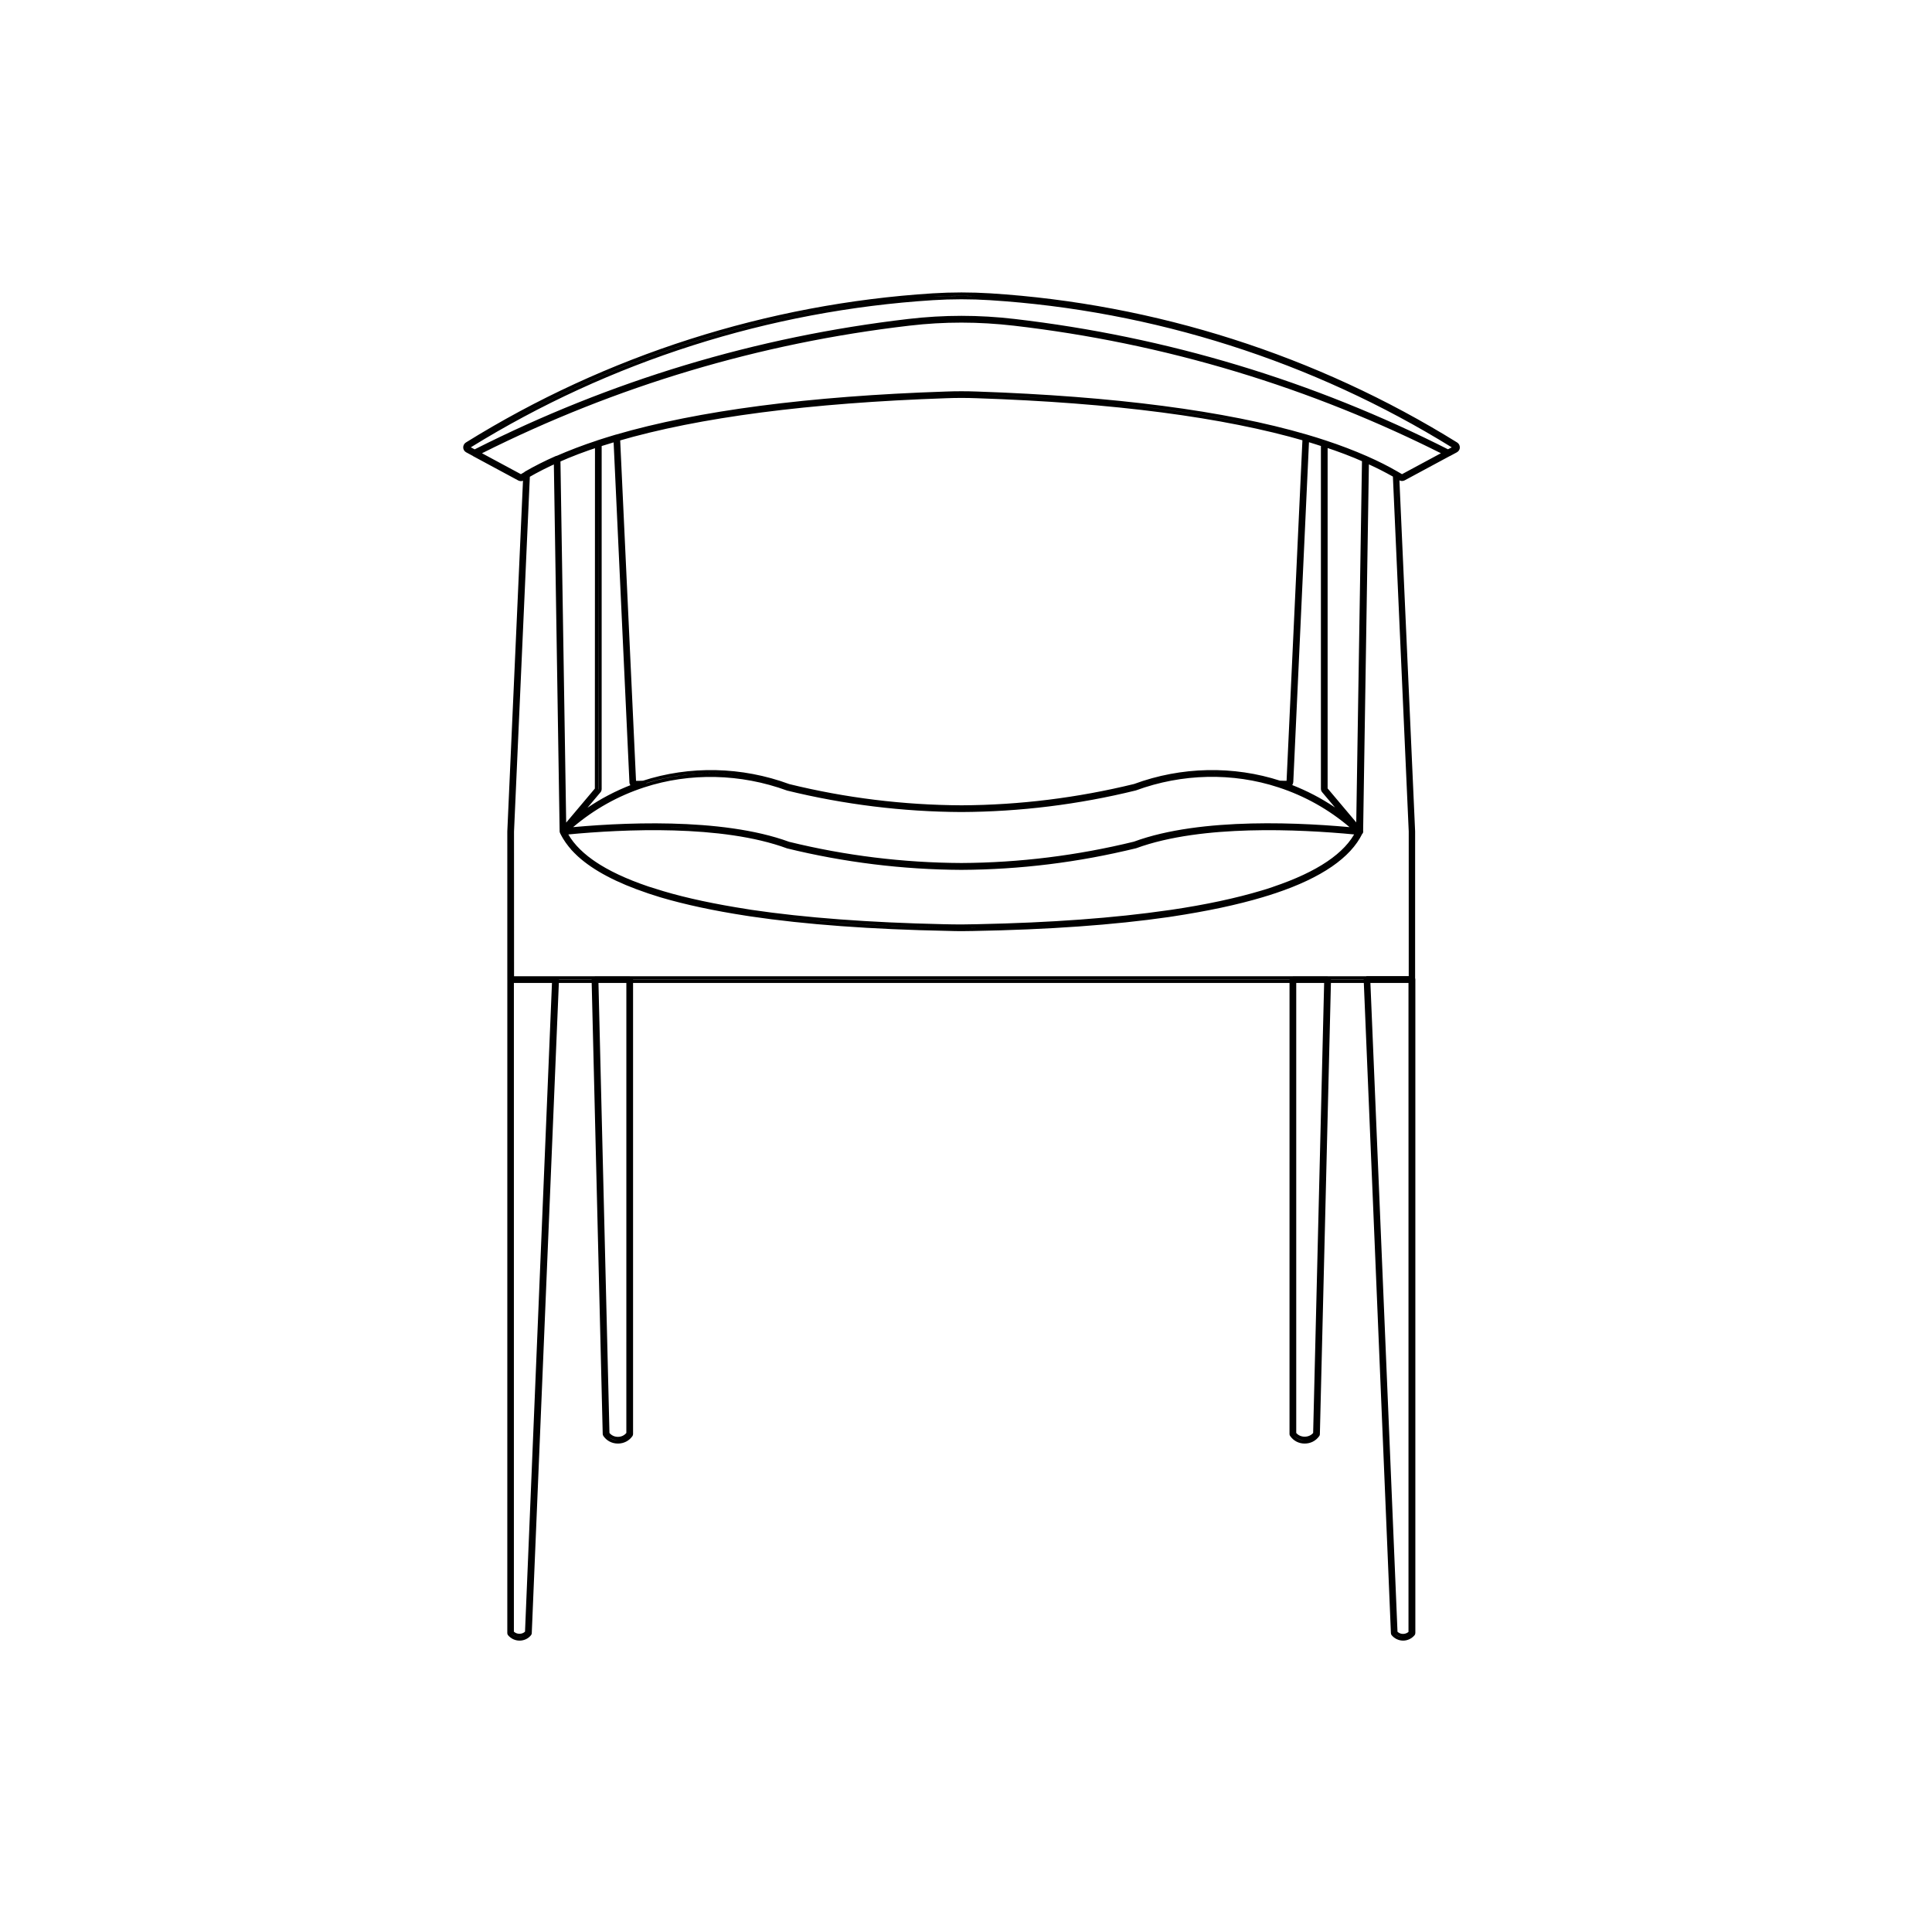
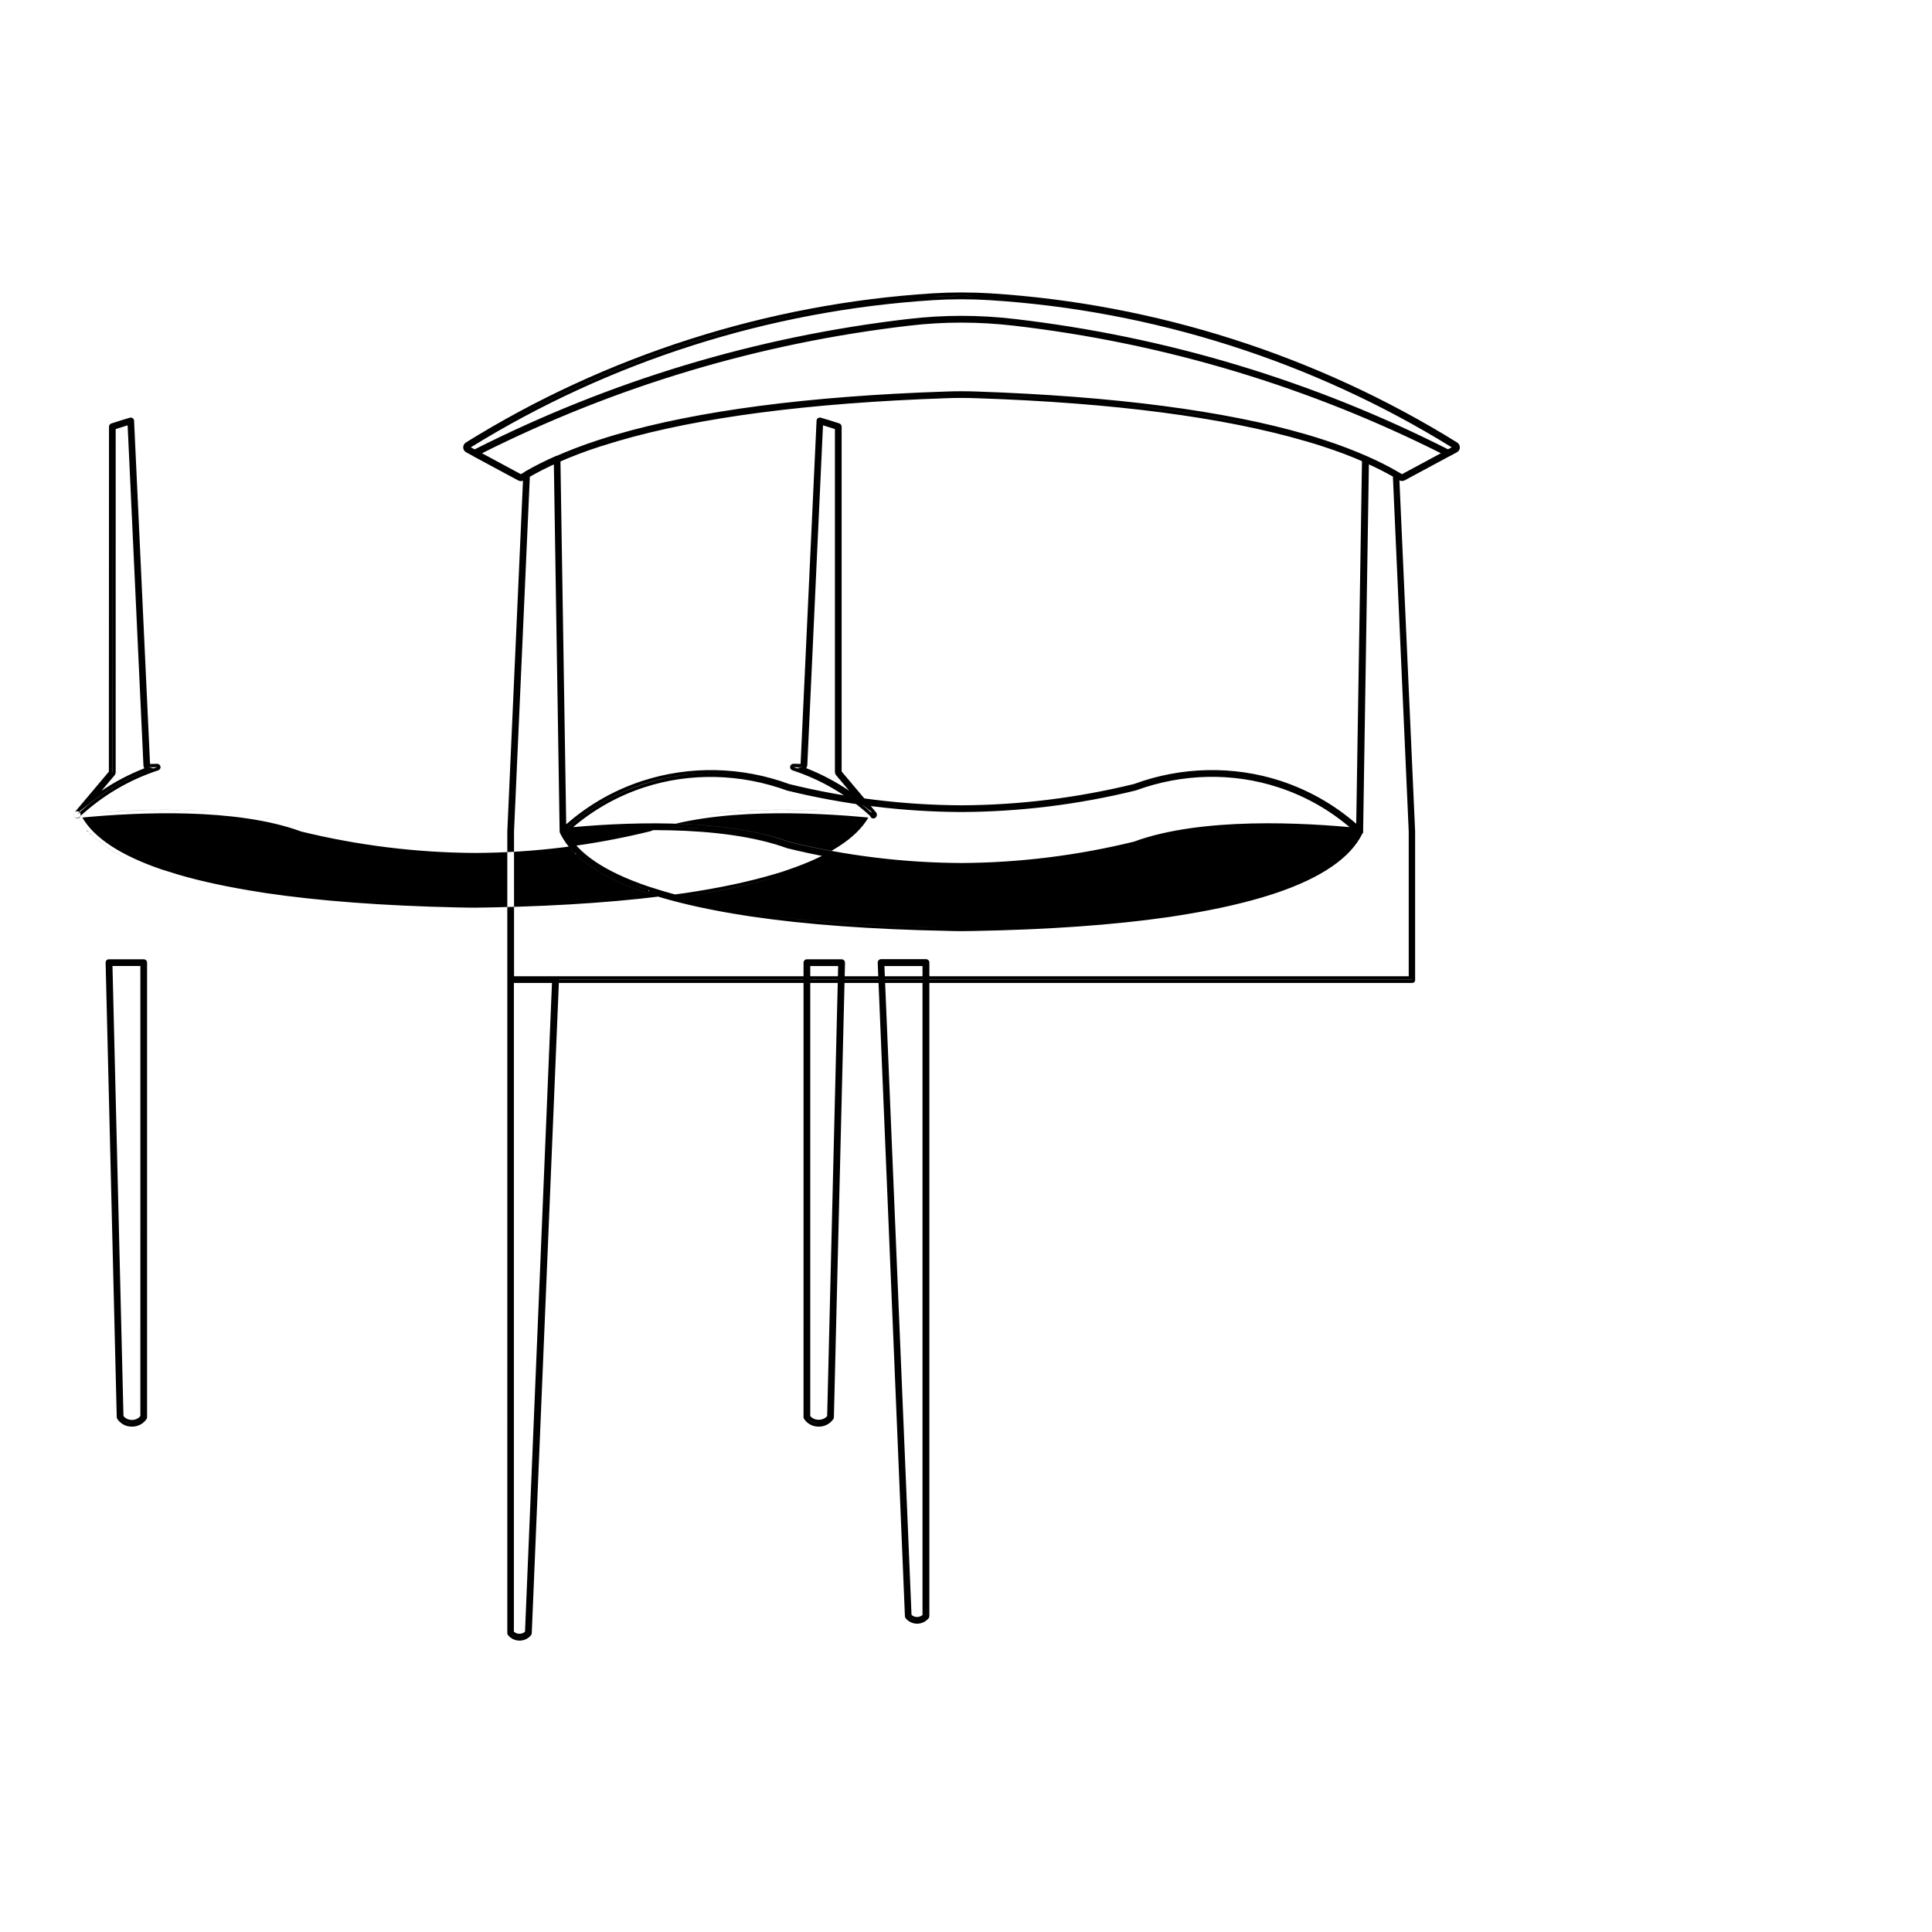
<svg xmlns="http://www.w3.org/2000/svg" fill="#000000" width="800px" height="800px" version="1.1" viewBox="144 144 512 512">
-   <path d="m281.68 578.78c-1.172 0-2.312-0.535-3.059-1.457-0.141-0.18-0.18-0.355-0.18-0.57l0.004-173.15c0-0.496 0.391-0.891 0.891-0.891h11.91c0.25 0 0.461 0.105 0.641 0.285 0.18 0.18 0.25 0.391 0.25 0.641l-7.215 173.19c0 0.18-0.07 0.355-0.215 0.535-0.715 0.887-1.82 1.418-3.027 1.418zm-2.238-1.883c1.102 1.246 3.234 1.316 4.406 0.105-0.535 0.57-1.316 0.852-2.133 0.852-0.887 0.004-1.707-0.352-2.273-0.957zm0.781-0.461c0.391 0.355 0.891 0.535 1.457 0.535 0.57 0 1.102-0.215 1.457-0.57l7.144-171.94h-10.094v171.98zm4.977-27.266-1.137 27.586zm-5.867-145.57h11.91zm238.88 0.891h-238.88c-0.496 0-0.891-0.391-0.891-0.891v-39.242l4.231-94.625c0-0.285 0.18-0.57 0.426-0.746 2.523-1.457 5.191-2.809 8.176-4.125 0.285-0.105 0.605-0.105 0.852 0.07 0.25 0.141 0.391 0.426 0.391 0.746l1.562 98.5c2.844 5.867 10.133 10.805 21.648 14.715l0.32 0.105c1.207 0.391 2.453 0.781 3.769 1.172 6.328 1.883 13.793 3.449 22.219 4.762l1.102 0.18c14.184 2.098 31.246 3.379 50.691 3.805 1.637 0.035 3.269 0.07 4.941 0.07 1.492-0.035 2.949-0.035 4.406-0.07 19.266-0.391 36.223-1.637 50.371-3.695l0.781-0.105c9.172-1.352 17.242-3.094 23.996-5.117 0.996-0.285 1.992-0.605 2.914-0.926l0.18-0.07c11.695-3.945 19.09-8.922 21.969-14.859l1.562-98.465c0-0.285 0.141-0.57 0.426-0.746 0.25-0.141 0.57-0.18 0.816-0.07 3.023 1.316 5.688 2.668 8.176 4.125 0.25 0.141 0.426 0.426 0.426 0.746l4.231 94.59v39.281c0.07 0.496-0.32 0.887-0.816 0.887zm-226.75-138.67c-2.844 1.281-5.438 2.559-7.856 3.981l-4.231 94.59v39.207h238.88v0.43-39.668l-4.231-94.555c-1.137-0.641-2.312-1.281-3.519-1.918 1.137 0.57 2.238 1.172 3.305 1.777l0.215 0.105v0.25l4.231 94.305v39.242h-238.88v-39.172l4.231-94.59 0.215-0.105c2.273-1.316 4.656-2.523 7.25-3.695zm-11.234 136.89h237.1v-38.355l-4.195-94.059c-2.027-1.137-4.09-2.203-6.363-3.234l-1.527 97.188c0 0.07 0 0.18-0.035 0.25l-0.07 0.215v0.035 0.105l-0.105 0.066c-3.094 6.363-10.805 11.695-23 15.781-1.102 0.355-2.203 0.711-3.379 1.066-6.789 2.027-14.895 3.734-23.996 5.117-0.32 0.035-0.605 0.105-0.926 0.141-14.504 2.098-31.922 3.34-51.793 3.695l-3.129 0.035c-1.246 0-2.453-0.035-3.66-0.07-20.086-0.391-37.645-1.672-52.219-3.84l-1.102-0.18c-8.531-1.316-16.137-2.949-22.609-4.836-1.207-0.355-2.383-0.711-3.519-1.102l-0.18-0.07c-8.035-2.703-14.184-5.938-18.309-9.668l-0.57-0.535c-1.387-1.316-2.523-2.738-3.414-4.195-0.285-0.461-0.535-0.961-0.781-1.422-0.035-0.07-0.07-0.215-0.105-0.285-0.035-0.141-0.035-0.25-0.035-0.355l-1.527-97.148c-2.273 1.031-4.336 2.098-6.363 3.234l-4.195 94.094zm118.55-12.832h-0.141 0.141zm-77.566-8.355c6.043 1.672 13.012 3.129 20.723 4.301l1.102 0.18c14.504 2.168 32.027 3.449 52.078 3.84 0.605 0 1.246 0.035 1.848 0.035-1.066 0-2.098-0.035-3.164-0.07-19.48-0.426-36.578-1.707-50.797-3.805l-1.102-0.18c-7.711-1.172-14.68-2.629-20.688-4.301zm130.39 4.906c-13.828 1.883-30.074 3.023-48.379 3.414-0.711 0-1.387 0.035-2.098 0.035h0.781c18.949-0.391 35.621-1.531 49.695-3.449zm29.258-6.258c-0.746 0.25-1.492 0.461-2.238 0.711-6.789 2.027-14.895 3.769-24.102 5.156l-0.711 0.07h-0.035c0.25-0.035 0.496-0.07 0.746-0.105 9.066-1.352 17.098-3.059 23.887-5.082 0.852-0.25 1.672-0.5 2.453-0.75zm-164.44-0.105c0.641 0.215 1.316 0.426 1.957 0.605-0.641-0.18-1.281-0.391-1.957-0.605zm-0.605-0.215 0.035 0.496 0.141-0.426c-0.07 0.004-0.141-0.031-0.176-0.07zm-4.336-1.562c1.316 0.535 2.668 1.031 4.09 1.492l-0.07-0.035c-1.426-0.461-2.738-0.961-4.019-1.457zm-12.621-7.039m-0.992-0.852c0.32 0.285 0.641 0.57 0.961 0.852-0.324-0.285-0.645-0.566-0.961-0.852zm-6.188-104.69 1.562 98.535v0.105-0.07zm212.82 87.59-0.18 10.949zm1.457-87.555 0.535 0.25c0.391 0.18 0.746 0.355 1.137 0.535-0.531-0.285-1.102-0.535-1.672-0.785zm-223.91 5.758c-0.25 0-0.496-0.07-0.711-0.18-3.981-2.133-7.961-4.301-11.945-6.434-0.285-0.18-0.461-0.461-0.461-0.816 0-0.32 0.215-0.641 0.496-0.781 36.188-18.379 74.969-30.074 115.32-34.766 9.457-1.102 18.664-1.102 28.117 0 40.309 4.691 79.129 16.387 115.32 34.766 0.285 0.141 0.461 0.461 0.496 0.781 0 0.32-0.18 0.641-0.461 0.781l-11.945 6.434c-0.461 0.25-1.031 0.25-1.492-0.035-0.426-0.25-0.816-0.496-1.207-0.711-2.488-1.457-5.117-2.773-8-4.051-3.34-1.492-6.894-2.844-10.844-4.125-1.457-0.496-3.094-0.996-4.871-1.492-21.543-6.293-50.797-10.133-86.984-11.34-2.703-0.105-5.438-0.105-8.141 0-36.188 1.246-65.441 5.047-86.949 11.34-1.637 0.496-3.269 0.996-4.871 1.492-3.945 1.281-7.5 2.629-10.844 4.125-2.949 1.316-5.547 2.629-8 4.051-0.391 0.25-0.816 0.461-1.207 0.711-0.273 0.18-0.523 0.25-0.809 0.25zm-9.418-5.898c3.059 1.637 6.078 3.269 9.137 4.941 0.18 0.105 0.426 0.105 0.605 0-0.18 0.105-0.426 0.105-0.605 0-3.059-1.672-6.117-3.309-9.137-4.941zm241.79 4.441c0.285 0.141 0.535 0.32 0.816 0.496 0.035 0.035 0.07 0.035 0.105 0.035-0.035 0-0.07-0.035-0.105-0.035-0.281-0.176-0.566-0.352-0.816-0.496zm11.484-4.941-10.059 5.438c-0.035 0-0.035 0.035-0.07 0.035 0.035 0 0.035 0 0.07-0.035zm-166.26-14.254c-20.547 1.992-38 5.047-52.148 9.172-1.637 0.461-3.269 0.996-4.871 1.527-3.981 1.316-7.57 2.668-10.914 4.16-2.949 1.316-5.582 2.629-8.105 4.09-0.391 0.215-0.781 0.461-1.172 0.676 0.391-0.25 0.781-0.461 1.172-0.676 2.488-1.422 5.117-2.773 8.105-4.09 3.379-1.492 6.969-2.844 10.914-4.16 1.602-0.535 3.234-1.031 4.871-1.527 14.152-4.121 31.605-7.215 52.148-9.172zm147.98 15.641c2.238 1.031 4.336 2.133 6.328 3.269 0.07 0.035 0.18 0.105 0.25 0.141-0.07-0.035-0.18-0.105-0.25-0.141-1.957-1.137-4.055-2.203-6.328-3.269zm7.785 3.273c-0.035 0-0.035 0 0 0zm-233.26-0.039v0 0zm-10.414-5.613c3.414 1.848 6.859 3.695 10.309 5.547 0.355-0.215 0.746-0.426 1.102-0.641 2.523-1.457 5.191-2.809 8.176-4.125 3.414-1.492 7.004-2.879 11.02-4.195 1.602-0.535 3.269-1.031 4.906-1.527 21.684-6.328 51.082-10.203 87.41-11.41 2.738-0.105 5.512-0.105 8.281 0 36.328 1.246 65.762 5.082 87.41 11.41 1.742 0.496 3.379 1.031 4.906 1.527 4.016 1.316 7.606 2.703 11.02 4.195 2.984 1.316 5.688 2.668 8.176 4.125 0.355 0.215 0.746 0.426 1.102 0.641l10.309-5.547c-35.547-17.844-73.652-29.219-113.18-33.805-9.312-1.066-18.379-1.102-27.727 0-39.598 4.617-77.668 15.992-113.21 33.805zm235.89 2.379m-67.645-15.426c19.656 1.992 36.438 4.977 50.086 8.992 1.777 0.535 3.414 1.031 4.871 1.527 3.981 1.316 7.535 2.668 10.914 4.16 0.25 0.105 0.496 0.215 0.746 0.355-0.25-0.105-0.496-0.215-0.746-0.355-3.379-1.492-6.934-2.844-10.914-4.16-1.527-0.496-3.164-1.031-4.871-1.527-13.652-4.016-30.43-7.039-50.086-8.992zm-66.297-20.156c-36.117 5.402-70.918 16.492-103.59 33.023l0.461-0.215c32.527-16.422 67.188-27.441 103.12-32.809zm50.051-0.035c36.008 5.367 70.703 16.387 103.27 32.809l0.105 0.035c-32.633-16.422-67.328-27.477-103.37-32.844zm-29.043 17.773s-0.035 0 0 0c-9.883 0.32-19.23 0.852-28.047 1.602 8.816-0.75 18.164-1.281 28.047-1.602zm5.547-0.07c0.891 0 1.777 0.035 2.668 0.07 9.172 0.32 17.914 0.781 26.199 1.422-8.281-0.641-17.027-1.137-26.199-1.422-0.891-0.035-1.781-0.035-2.668-0.07zm-5.547 0.07c0.891-0.035 1.777-0.035 2.629-0.07-0.887 0.035-1.773 0.035-2.629 0.07zm133.05 16.316c-0.141 0-0.285-0.035-0.391-0.105-36.008-18.27-74.613-29.895-114.71-34.586-9.312-1.066-18.379-1.066-27.727 0-40.133 4.656-78.703 16.281-114.71 34.586-0.285 0.141-0.57 0.141-0.816 0l-1.848-0.996c-0.461-0.25-0.781-0.746-0.781-1.281s0.25-1.031 0.711-1.316c37.184-23.105 79.945-36.754 123.67-39.527 5.082-0.32 10.238-0.32 15.355 0 43.688 2.773 86.449 16.422 123.67 39.527 0.461 0.285 0.711 0.781 0.711 1.316s-0.285 0.996-0.781 1.281l-1.848 0.996c-0.18 0.07-0.324 0.105-0.5 0.105zm-258.54-1.172 0.605 0.32zm260.7-1.176c-0.035 0.32-0.215 0.426-0.32 0.496l-1.137 0.609 1.172-0.641c0.18-0.109 0.285-0.285 0.285-0.465zm-261.13-0.07 1.031 0.535c36.082-18.234 74.719-29.859 114.89-34.551 9.457-1.102 18.664-1.102 28.117 0 40.168 4.656 78.844 16.281 114.89 34.551l1.031-0.535c-36.824-22.785-79.16-36.258-122.39-38.996-4.977-0.32-10.133-0.32-15.109 0-43.258 2.738-85.598 16.211-122.46 38.996zm-1.102-0.211c-0.035 0.07-0.035 0.18-0.035 0.25 0 0.141 0.035 0.25 0.141 0.355-0.07-0.105-0.141-0.25-0.141-0.355 0-0.109 0-0.18 0.035-0.25zm261.98-0.285c0.105 0.07 0.18 0.18 0.215 0.285-0.035-0.109-0.109-0.215-0.215-0.285zm-0.461 0.25m-130.42-39.887c-2.559 0-5.082 0.07-7.606 0.25-41.945 2.668-83.004 15.355-119.08 36.863 36.082-21.469 77.172-34.195 119.08-36.863 5.047-0.32 10.203-0.32 15.25 0 41.305 2.594 81.793 15 117.48 35.902-35.688-20.902-76.176-33.309-117.48-35.902-2.562-0.141-5.086-0.25-7.644-0.25zm0 152.07c-15.535-0.07-31.066-1.992-46.141-5.688-17.703-6.469-44.754-5.012-59.293-3.555-0.105 0.035-0.391 0.035-0.676-0.215-0.18-0.18-0.285-0.426-0.285-0.676s0.105-0.496 0.285-0.641c6.258-5.828 13.508-10.133 21.578-12.762 12.512-4.09 26.34-3.805 38.961 0.852 14.895 3.66 30.25 5.547 45.641 5.617 15.391-0.07 30.75-1.992 45.715-5.652 12.512-4.621 26.34-4.906 38.852-0.816 8.07 2.668 15.32 6.934 21.578 12.762 0.18 0.18 0.285 0.426 0.285 0.641 0 0.07 0 0.18-0.035 0.285-0.07 0.18-0.141 0.285-0.25 0.391-0.25 0.215-0.535 0.285-0.781 0.215-14.469-1.457-41.52-2.914-59.113 3.555-15.254 3.699-30.789 5.617-46.32 5.688zm-8.641-1.102c2.879 0.141 5.758 0.215 8.637 0.25 15.465-0.07 30.926-1.992 45.926-5.688-15.035 3.695-30.5 5.617-45.926 5.688-2.875-0.035-5.758-0.105-8.637-0.25zm-72.836-11.16c14.93 0 26.98 1.637 35.832 4.906 14.895 3.66 30.25 5.547 45.641 5.617 15.391-0.07 30.75-1.992 45.715-5.652 16.957-6.223 42.586-5.191 57.23-3.84-5.582-4.762-11.945-8.316-18.91-10.594-12.121-3.981-25.523-3.695-37.785 0.816-15.18 3.734-30.711 5.652-46.246 5.723-15.535-0.07-31.066-1.992-46.176-5.688-12.336-4.516-25.773-4.801-37.859-0.852-6.969 2.273-13.293 5.828-18.91 10.594 7.5-0.711 14.68-1.031 21.469-1.031zm127.44 5.723c0.676-0.25 1.387-0.496 2.098-0.711-0.711 0.215-1.422 0.426-2.098 0.711zm-127.51-4.836c10.984 0 22.82 0.891 32.488 3.805-8.426-2.523-19.301-3.805-32.418-3.805-3.379 0-6.824 0.07-10.379 0.25 3.269-0.176 6.754-0.25 10.309-0.25zm186.87 1.246c0.07 0 0.141 0 0.215 0.035zm-171.76-15.395c-6.078 0-12.121 0.926-17.844 2.809-7.57 2.488-14.434 6.469-20.367 11.801l0.141-0.105c5.938-5.297 12.727-9.207 20.262-11.66 10.344-3.414 21.648-3.734 32.418-1.031-4.836-1.207-9.742-1.812-14.609-1.812zm73.973 9.137c-2.523 0.105-5.047 0.18-7.535 0.18 2.523 0 5.047-0.074 7.535-0.18zm-14.324 0.035c2.273 0.105 4.516 0.141 6.789 0.141-2.277 0.004-4.516-0.031-6.789-0.141zm-0.039 0c0.039 0 0.039 0 0 0 0.039 0 0.039 0 0 0zm14.398-0.035m58.867-9.137c6.078 0 12.121 0.926 17.879 2.844 3.805 1.246 7.394 2.879 10.805 4.836-3.414-1.992-7.039-3.59-10.805-4.836-9.848-3.234-20.512-3.695-30.711-1.422 4.227-0.957 8.531-1.422 12.832-1.422zm-66.438 41.805c-1.246 0-2.453-0.035-3.66-0.07-20.086-0.391-37.645-1.672-52.219-3.84l-1.172-0.18c-8.531-1.316-16.176-2.949-22.68-4.871-1.137-0.355-2.273-0.711-3.34-1.066l-0.18-0.07c-8.035-2.703-14.184-5.938-18.309-9.668l-0.676-0.641 0.215-0.426-0.32 0.32-0.32-0.32c-0.25-0.285-0.496-0.535-0.746-0.781l-0.07-0.105c-1.172-1.352-2.133-2.773-2.809-4.195-0.035-0.07-0.07-0.215-0.105-0.285-0.07-0.25 0-0.496 0.141-0.711 0.18-0.215 0.391-0.355 0.641-0.391 14.68-1.492 42.016-2.949 59.969 3.625 14.895 3.66 30.25 5.547 45.641 5.617 15.391-0.07 30.75-1.992 45.715-5.652 17.844-6.578 45.18-5.082 59.898-3.59 0.25 0 0.461 0.141 0.641 0.355 0.141 0.215 0.215 0.496 0.141 0.746 0 0.07-0.035 0.105-0.035 0.18v0.105l-0.109 0.07c-3.094 6.363-10.805 11.695-23 15.781-1.031 0.355-2.133 0.711-3.269 1.031-6.824 2.062-14.93 3.769-24.137 5.156-0.32 0.035-0.605 0.105-0.926 0.141-14.504 2.098-31.922 3.34-51.793 3.695zm-0.109-0.887h0.105v0.426-0.426h0.07c-0.066 0.035-0.141 0-0.176 0zm-75.855-7.93c5.652 1.492 12.016 2.809 19.02 3.875l1.172 0.18c14.504 2.168 32.027 3.449 52.078 3.84 0.605 0 1.246 0.035 1.848 0.035-1.066 0-2.098-0.035-3.164-0.07-19.48-0.426-36.578-1.707-50.797-3.805l-1.102-0.18c-7.004-1.066-13.402-2.379-19.055-3.875zm128.79 4.481c-13.828 1.883-30.074 3.023-48.379 3.414-0.711 0-1.387 0.035-2.098 0.035h0.781c18.949-0.391 35.621-1.531 49.695-3.449zm-156.98-21.293c3.164 5.473 10.273 10.094 21.113 13.793l0.355 0.105c1.207 0.391 2.453 0.781 3.769 1.172 6.328 1.883 13.793 3.449 22.219 4.762l1.102 0.18c14.184 2.098 31.246 3.379 50.691 3.805 1.637 0.035 3.269 0.07 4.941 0.07 1.492-0.035 2.949-0.035 4.406-0.07 19.266-0.391 36.223-1.637 50.371-3.695l0.781-0.105c9.172-1.352 17.242-3.094 23.996-5.117 0.996-0.285 1.992-0.605 2.914-0.926l0.18-0.07c11.055-3.734 18.27-8.391 21.469-13.898-14.539-1.387-40.738-2.668-57.906 3.66-15.18 3.734-30.711 5.652-46.246 5.723-15.535-0.07-31.066-1.992-46.176-5.688-17.242-6.367-43.441-5.086-57.98-3.699zm186.62 14.895c-0.852 0.285-1.742 0.57-2.629 0.816-6.789 2.027-14.895 3.769-24.102 5.156l-0.711 0.105h-0.035c0.25-0.035 0.496-0.07 0.746-0.105 9.172-1.352 17.242-3.094 23.996-5.117 0.957-0.285 1.844-0.57 2.734-0.855zm-163.41 0.496c0.426 0.141 0.816 0.25 1.246 0.391-0.43-0.141-0.855-0.246-1.246-0.391zm-21.008-11.09 0.996 0.961c2.488 2.273 5.758 4.336 9.777 6.258-7.039-3.305-11.766-7.215-14.078-11.66l-0.105-0.18c0.641 1.281 1.492 2.523 2.559 3.734l-0.25 0.391 0.32-0.285c0.215 0.25 0.461 0.496 0.711 0.746l-0.215 0.391zm108.84 4.016c-2.312 0.105-4.586 0.141-6.894 0.141 2.309 0.004 4.586-0.031 6.894-0.141zm-14.574-0.035c2.559 0.105 5.117 0.18 7.68 0.18-2.562 0-5.121-0.07-7.68-0.18zm14.574 0.035m0.035 0m-14.645-0.035m-73.832-10.309c10.664 0 22.109 0.852 31.637 3.555-15.5-4.406-36.117-3.91-50.121-2.809 5.402-0.391 11.766-0.746 18.484-0.746zm162.98 0c-8.07 0-16.566 0.496-24.352 1.883 16.422-2.984 36.152-1.848 47.812-0.676l0.641 0.07c-6.293-0.637-14.895-1.277-24.102-1.277zm24.102 2.133c-0.215 0-0.461-0.07-0.605-0.25-6.078-5.652-13.082-9.812-20.902-12.371-0.426-0.141-0.676-0.57-0.605-0.996 0.07-0.426 0.461-0.746 0.891-0.746 0.676 0.035 1.387 0.035 1.883 0.035l4.231-90.93c0-0.285 0.141-0.535 0.355-0.676s0.461-0.215 0.746-0.141c1.742 0.496 3.414 1.031 4.941 1.527 0.355 0.141 0.605 0.461 0.605 0.852v91.391l9.137 10.844c0.285 0.355 0.285 0.891-0.07 1.207-0.145 0.184-0.395 0.254-0.605 0.254zm-7.109-6.539c2.488 1.672 4.871 3.59 7.109 5.652l-9.207-10.914c-0.07-0.105-0.141-0.215-0.141-0.391 0 0.141 0.035 0.285 0.141 0.391l8.461 10.023-3.305-2.559c-0.996-0.781-2.027-1.527-3.059-2.203zm-0.035 0c0.035 0 0.035 0 0 0 0.035 0 0.035 0 0 0zm-10.699-6.648c4.016 1.562 7.82 3.59 11.375 5.973l-3.414-4.051c-0.25-0.285-0.355-0.605-0.355-0.961v-90.824c-1.031-0.32-2.062-0.676-3.164-0.996l-4.16 90.078c-0.035 0.32-0.141 0.57-0.281 0.781zm8.492 0.996m-4.902-93.027 0.535 0.141c1.387 0.426 2.738 0.852 4.016 1.246l0.32 0.105v91.5l-0.004-91.465c-1.492-0.496-3.125-1.027-4.867-1.527zm-6.969 91.746c0.641 0.215 1.281 0.426 1.883 0.641l-0.891-0.355 1.387-0.355c0.035 0 0.105-0.035 0.141-0.07-0.035 0.035-0.105 0.07-0.18 0.07-0.918 0.215-1.664 0.105-2.34 0.07zm2.738-0.637v0.105 0.035-0.035zm-0.891 0.07m0.926-0.215 2.203-47.172zm30 227.79c-1.172 0-2.312-0.535-3.059-1.457-0.105-0.141-0.18-0.32-0.18-0.535l-7.215-173.19c0-0.25 0.07-0.461 0.25-0.641 0.18-0.18 0.391-0.285 0.641-0.285h11.91c0.496 0 0.891 0.391 0.891 0.891v173.19c0 0.215-0.07 0.391-0.18 0.57-0.781 0.926-1.883 1.457-3.059 1.457zm-2.098-1.703c1.172 1.137 3.269 1.066 4.371-0.18l-0.035 0.035c-0.535 0.605-1.352 0.961-2.238 0.961-0.816-0.035-1.562-0.32-2.098-0.816zm0.605-0.641c0.391 0.355 0.891 0.57 1.457 0.57 0.57 0 1.102-0.215 1.457-0.535v-171.98h-10.094zm3.84-0.109v0.426-173.15zm-5.082-8.211 0.355 8.672zm-23.355-41.555c-1.562 0-2.949-0.711-3.84-1.992-0.105-0.141-0.18-0.32-0.18-0.496l0.004-120.47c0-0.496 0.391-0.891 0.891-0.891h9.207c0.25 0 0.461 0.105 0.641 0.285 0.18 0.18 0.25 0.391 0.25 0.641l-2.949 120.47c0 0.18-0.07 0.355-0.18 0.496-0.895 1.246-2.281 1.957-3.844 1.957zm0-0.887m-2.949-1.352c0.711 0.891 1.777 1.387 2.914 1.387-1.137-0.035-2.203-0.531-2.914-1.387zm2.984 1.352c-0.035 0-0.035 0 0 0-0.035 0-0.035 0 0 0zm2.348-0.816c-0.676 0.535-1.492 0.816-2.348 0.816 0.852 0 1.672-0.285 2.348-0.816zm-4.621-1.105c1.102 1.316 3.379 1.316 4.481 0l2.914-119.26h-7.394zm-0.891-120.15h9.207zm17.633-38.211c-0.105 0-0.25-0.035-0.355-0.07-0.461-0.215-0.641-0.746-0.461-1.172 0.105-0.391 0.535-0.711 1.031-0.605 0.496 0.141 0.781 0.605 0.676 1.066-0.035 0.105-0.035 0.18-0.105 0.285-0.148 0.281-0.465 0.496-0.785 0.496zm0.035-1.031-0.035 0.105s0.035-0.035 0.035-0.105zm-211.08 0.887c-0.215 0-0.461-0.07-0.605-0.25-0.355-0.32-0.355-0.852-0.07-1.207l9.102-10.805 0.035-91.426c0-0.391 0.25-0.711 0.605-0.852 1.637-0.535 3.269-1.031 4.906-1.527 0.285-0.07 0.57-0.035 0.781 0.141 0.215 0.141 0.355 0.391 0.355 0.676l4.231 90.93h0.461 0.18c0.391 0 0.816 0 1.207-0.035 0.461 0 0.816 0.285 0.926 0.746 0.07 0.426-0.18 0.852-0.605 0.996-7.82 2.559-14.824 6.719-20.902 12.371-0.145 0.172-0.359 0.242-0.605 0.242zm9.242-11.836-9.242 10.949c6.148-5.723 13.293-9.953 21.223-12.582-0.426 0-0.852 0.035-1.281 0.035l-0.145-0.004c-0.285 0-0.605 0-0.891-0.07h-0.035l1.352 0.355-1.316 0.496c-5.332 1.992-10.344 4.801-14.859 8.281l-3.305 2.559 8.5-10.02c-0.039 0 0 0 0 0zm0.992-91.215v90.859c0 0.355-0.105 0.711-0.355 0.961l-3.414 4.051c3.555-2.418 7.359-4.406 11.375-5.973-0.141-0.215-0.25-0.496-0.25-0.781l-4.191-90.113c-1.066 0.32-2.133 0.676-3.164 0.996zm0.465-1.066c-0.461 0.141-0.891 0.285-1.352 0.426l-0.035 91.711c0.035-0.07 0.035-0.141 0.035-0.215v-91.496l0.32-0.105c0.32-0.105 0.676-0.211 1.031-0.32zm5.473 40.203 2.312 49.906c0 0.07 0 0.141 0.035 0.18-0.035-0.07-0.035-0.105-0.035-0.18zm3.199 49.875m-0.32-0.32h0.035-0.035zm-4.797-90.859c-0.496 0.141-0.961 0.285-1.457 0.426 0.285-0.105 0.605-0.18 0.891-0.285zm0.281 266.53c-1.562 0-2.949-0.711-3.84-1.992-0.105-0.141-0.141-0.32-0.18-0.496l-2.949-120.47c0-0.25 0.07-0.461 0.25-0.641 0.141-0.18 0.391-0.25 0.641-0.25h9.207c0.496 0 0.891 0.391 0.891 0.891v120.47c0 0.18-0.07 0.355-0.18 0.535-0.887 1.242-2.273 1.953-3.84 1.953zm0-0.887m2.668-1.066c-0.711 0.676-1.637 1.066-2.629 1.066 0.992 0 1.918-0.391 2.629-1.066zm-2.668 1.066m-2.449-0.852c0.676 0.57 1.527 0.891 2.418 0.891-0.891-0.039-1.746-0.359-2.418-0.891zm0.211-1.07c0.57 0.676 1.352 1.031 2.238 1.031 0.891 0 1.672-0.355 2.238-1.031l0.004-119.26h-7.394zm-1.562-27.617 0.676 27.941zm-10.309-130.85c0.285-0.141 0.426-0.391 0.496-0.676h0.07l-0.035-0.215c0-0.07-0.035-0.18-0.07-0.25-0.035-0.07-0.07-0.141-0.105-0.215l-0.07-0.141h-0.035c-0.07-0.07-0.141-0.141-0.25-0.215-0.215-0.105-0.461-0.141-0.641-0.07-0.215 0.07-0.426 0.215-0.535 0.391-0.105 0.215-0.141 0.426-0.105 0.676 0.035 0.141 0.07 0.25 0.141 0.32 0.141 0.285 0.426 0.461 0.746 0.461 0.145 0.008 0.25-0.027 0.395-0.066z" />
+   <path d="m281.68 578.78c-1.172 0-2.312-0.535-3.059-1.457-0.141-0.18-0.18-0.355-0.18-0.57l0.004-173.15c0-0.496 0.391-0.891 0.891-0.891h11.91c0.25 0 0.461 0.105 0.641 0.285 0.18 0.18 0.25 0.391 0.25 0.641l-7.215 173.19c0 0.18-0.07 0.355-0.215 0.535-0.715 0.887-1.82 1.418-3.027 1.418zm-2.238-1.883c1.102 1.246 3.234 1.316 4.406 0.105-0.535 0.57-1.316 0.852-2.133 0.852-0.887 0.004-1.707-0.352-2.273-0.957zm0.781-0.461c0.391 0.355 0.891 0.535 1.457 0.535 0.57 0 1.102-0.215 1.457-0.57l7.144-171.94h-10.094v171.98zm4.977-27.266-1.137 27.586zm-5.867-145.57h11.91zm238.88 0.891h-238.88c-0.496 0-0.891-0.391-0.891-0.891v-39.242l4.231-94.625c0-0.285 0.18-0.57 0.426-0.746 2.523-1.457 5.191-2.809 8.176-4.125 0.285-0.105 0.605-0.105 0.852 0.07 0.25 0.141 0.391 0.426 0.391 0.746l1.562 98.5c2.844 5.867 10.133 10.805 21.648 14.715l0.32 0.105c1.207 0.391 2.453 0.781 3.769 1.172 6.328 1.883 13.793 3.449 22.219 4.762l1.102 0.18c14.184 2.098 31.246 3.379 50.691 3.805 1.637 0.035 3.269 0.07 4.941 0.07 1.492-0.035 2.949-0.035 4.406-0.07 19.266-0.391 36.223-1.637 50.371-3.695l0.781-0.105c9.172-1.352 17.242-3.094 23.996-5.117 0.996-0.285 1.992-0.605 2.914-0.926l0.18-0.07c11.695-3.945 19.09-8.922 21.969-14.859l1.562-98.465c0-0.285 0.141-0.57 0.426-0.746 0.25-0.141 0.57-0.18 0.816-0.07 3.023 1.316 5.688 2.668 8.176 4.125 0.25 0.141 0.426 0.426 0.426 0.746l4.231 94.59v39.281c0.07 0.496-0.32 0.887-0.816 0.887zm-226.75-138.67c-2.844 1.281-5.438 2.559-7.856 3.981l-4.231 94.59v39.207h238.88v0.43-39.668l-4.231-94.555c-1.137-0.641-2.312-1.281-3.519-1.918 1.137 0.57 2.238 1.172 3.305 1.777l0.215 0.105v0.25l4.231 94.305v39.242h-238.88v-39.172l4.231-94.59 0.215-0.105c2.273-1.316 4.656-2.523 7.25-3.695zm-11.234 136.89h237.1v-38.355l-4.195-94.059c-2.027-1.137-4.09-2.203-6.363-3.234l-1.527 97.188c0 0.07 0 0.18-0.035 0.25l-0.07 0.215v0.035 0.105l-0.105 0.066c-3.094 6.363-10.805 11.695-23 15.781-1.102 0.355-2.203 0.711-3.379 1.066-6.789 2.027-14.895 3.734-23.996 5.117-0.32 0.035-0.605 0.105-0.926 0.141-14.504 2.098-31.922 3.34-51.793 3.695l-3.129 0.035c-1.246 0-2.453-0.035-3.66-0.07-20.086-0.391-37.645-1.672-52.219-3.84l-1.102-0.18c-8.531-1.316-16.137-2.949-22.609-4.836-1.207-0.355-2.383-0.711-3.519-1.102l-0.18-0.07c-8.035-2.703-14.184-5.938-18.309-9.668l-0.57-0.535c-1.387-1.316-2.523-2.738-3.414-4.195-0.285-0.461-0.535-0.961-0.781-1.422-0.035-0.07-0.07-0.215-0.105-0.285-0.035-0.141-0.035-0.25-0.035-0.355l-1.527-97.148c-2.273 1.031-4.336 2.098-6.363 3.234l-4.195 94.094zm118.55-12.832h-0.141 0.141zm-77.566-8.355c6.043 1.672 13.012 3.129 20.723 4.301l1.102 0.18c14.504 2.168 32.027 3.449 52.078 3.84 0.605 0 1.246 0.035 1.848 0.035-1.066 0-2.098-0.035-3.164-0.07-19.48-0.426-36.578-1.707-50.797-3.805l-1.102-0.18c-7.711-1.172-14.68-2.629-20.688-4.301zm130.39 4.906c-13.828 1.883-30.074 3.023-48.379 3.414-0.711 0-1.387 0.035-2.098 0.035h0.781c18.949-0.391 35.621-1.531 49.695-3.449zm29.258-6.258c-0.746 0.25-1.492 0.461-2.238 0.711-6.789 2.027-14.895 3.769-24.102 5.156l-0.711 0.07h-0.035c0.25-0.035 0.496-0.07 0.746-0.105 9.066-1.352 17.098-3.059 23.887-5.082 0.852-0.25 1.672-0.5 2.453-0.75zm-164.44-0.105c0.641 0.215 1.316 0.426 1.957 0.605-0.641-0.18-1.281-0.391-1.957-0.605zm-0.605-0.215 0.035 0.496 0.141-0.426c-0.07 0.004-0.141-0.031-0.176-0.07zm-4.336-1.562c1.316 0.535 2.668 1.031 4.09 1.492l-0.07-0.035c-1.426-0.461-2.738-0.961-4.019-1.457zm-12.621-7.039m-0.992-0.852c0.32 0.285 0.641 0.57 0.961 0.852-0.324-0.285-0.645-0.566-0.961-0.852zm-6.188-104.69 1.562 98.535v0.105-0.07zm212.82 87.59-0.18 10.949zm1.457-87.555 0.535 0.25c0.391 0.18 0.746 0.355 1.137 0.535-0.531-0.285-1.102-0.535-1.672-0.785zm-223.91 5.758c-0.25 0-0.496-0.07-0.711-0.18-3.981-2.133-7.961-4.301-11.945-6.434-0.285-0.18-0.461-0.461-0.461-0.816 0-0.32 0.215-0.641 0.496-0.781 36.188-18.379 74.969-30.074 115.32-34.766 9.457-1.102 18.664-1.102 28.117 0 40.309 4.691 79.129 16.387 115.32 34.766 0.285 0.141 0.461 0.461 0.496 0.781 0 0.32-0.18 0.641-0.461 0.781l-11.945 6.434c-0.461 0.25-1.031 0.25-1.492-0.035-0.426-0.25-0.816-0.496-1.207-0.711-2.488-1.457-5.117-2.773-8-4.051-3.34-1.492-6.894-2.844-10.844-4.125-1.457-0.496-3.094-0.996-4.871-1.492-21.543-6.293-50.797-10.133-86.984-11.34-2.703-0.105-5.438-0.105-8.141 0-36.188 1.246-65.441 5.047-86.949 11.34-1.637 0.496-3.269 0.996-4.871 1.492-3.945 1.281-7.5 2.629-10.844 4.125-2.949 1.316-5.547 2.629-8 4.051-0.391 0.25-0.816 0.461-1.207 0.711-0.273 0.18-0.523 0.25-0.809 0.25zm-9.418-5.898c3.059 1.637 6.078 3.269 9.137 4.941 0.18 0.105 0.426 0.105 0.605 0-0.18 0.105-0.426 0.105-0.605 0-3.059-1.672-6.117-3.309-9.137-4.941zm241.79 4.441c0.285 0.141 0.535 0.32 0.816 0.496 0.035 0.035 0.07 0.035 0.105 0.035-0.035 0-0.07-0.035-0.105-0.035-0.281-0.176-0.566-0.352-0.816-0.496zm11.484-4.941-10.059 5.438c-0.035 0-0.035 0.035-0.07 0.035 0.035 0 0.035 0 0.07-0.035zm-166.26-14.254c-20.547 1.992-38 5.047-52.148 9.172-1.637 0.461-3.269 0.996-4.871 1.527-3.981 1.316-7.57 2.668-10.914 4.16-2.949 1.316-5.582 2.629-8.105 4.09-0.391 0.215-0.781 0.461-1.172 0.676 0.391-0.25 0.781-0.461 1.172-0.676 2.488-1.422 5.117-2.773 8.105-4.09 3.379-1.492 6.969-2.844 10.914-4.16 1.602-0.535 3.234-1.031 4.871-1.527 14.152-4.121 31.605-7.215 52.148-9.172zm147.98 15.641c2.238 1.031 4.336 2.133 6.328 3.269 0.07 0.035 0.18 0.105 0.25 0.141-0.07-0.035-0.18-0.105-0.25-0.141-1.957-1.137-4.055-2.203-6.328-3.269zm7.785 3.273c-0.035 0-0.035 0 0 0zm-233.26-0.039v0 0zm-10.414-5.613c3.414 1.848 6.859 3.695 10.309 5.547 0.355-0.215 0.746-0.426 1.102-0.641 2.523-1.457 5.191-2.809 8.176-4.125 3.414-1.492 7.004-2.879 11.02-4.195 1.602-0.535 3.269-1.031 4.906-1.527 21.684-6.328 51.082-10.203 87.41-11.41 2.738-0.105 5.512-0.105 8.281 0 36.328 1.246 65.762 5.082 87.41 11.41 1.742 0.496 3.379 1.031 4.906 1.527 4.016 1.316 7.606 2.703 11.02 4.195 2.984 1.316 5.688 2.668 8.176 4.125 0.355 0.215 0.746 0.426 1.102 0.641l10.309-5.547c-35.547-17.844-73.652-29.219-113.18-33.805-9.312-1.066-18.379-1.102-27.727 0-39.598 4.617-77.668 15.992-113.21 33.805zm235.89 2.379m-67.645-15.426c19.656 1.992 36.438 4.977 50.086 8.992 1.777 0.535 3.414 1.031 4.871 1.527 3.981 1.316 7.535 2.668 10.914 4.16 0.25 0.105 0.496 0.215 0.746 0.355-0.25-0.105-0.496-0.215-0.746-0.355-3.379-1.492-6.934-2.844-10.914-4.16-1.527-0.496-3.164-1.031-4.871-1.527-13.652-4.016-30.43-7.039-50.086-8.992zm-66.297-20.156c-36.117 5.402-70.918 16.492-103.59 33.023l0.461-0.215c32.527-16.422 67.188-27.441 103.12-32.809zm50.051-0.035c36.008 5.367 70.703 16.387 103.27 32.809l0.105 0.035c-32.633-16.422-67.328-27.477-103.37-32.844zm-29.043 17.773s-0.035 0 0 0c-9.883 0.32-19.23 0.852-28.047 1.602 8.816-0.75 18.164-1.281 28.047-1.602zm5.547-0.07c0.891 0 1.777 0.035 2.668 0.07 9.172 0.32 17.914 0.781 26.199 1.422-8.281-0.641-17.027-1.137-26.199-1.422-0.891-0.035-1.781-0.035-2.668-0.07zm-5.547 0.07c0.891-0.035 1.777-0.035 2.629-0.07-0.887 0.035-1.773 0.035-2.629 0.07zm133.05 16.316c-0.141 0-0.285-0.035-0.391-0.105-36.008-18.27-74.613-29.895-114.71-34.586-9.312-1.066-18.379-1.066-27.727 0-40.133 4.656-78.703 16.281-114.71 34.586-0.285 0.141-0.57 0.141-0.816 0l-1.848-0.996c-0.461-0.25-0.781-0.746-0.781-1.281s0.25-1.031 0.711-1.316c37.184-23.105 79.945-36.754 123.67-39.527 5.082-0.32 10.238-0.32 15.355 0 43.688 2.773 86.449 16.422 123.67 39.527 0.461 0.285 0.711 0.781 0.711 1.316s-0.285 0.996-0.781 1.281l-1.848 0.996c-0.18 0.07-0.324 0.105-0.5 0.105zm-258.54-1.172 0.605 0.32zm260.7-1.176c-0.035 0.32-0.215 0.426-0.32 0.496l-1.137 0.609 1.172-0.641c0.18-0.109 0.285-0.285 0.285-0.465zm-261.13-0.07 1.031 0.535c36.082-18.234 74.719-29.859 114.89-34.551 9.457-1.102 18.664-1.102 28.117 0 40.168 4.656 78.844 16.281 114.89 34.551l1.031-0.535c-36.824-22.785-79.16-36.258-122.39-38.996-4.977-0.32-10.133-0.32-15.109 0-43.258 2.738-85.598 16.211-122.46 38.996zm-1.102-0.211c-0.035 0.07-0.035 0.18-0.035 0.25 0 0.141 0.035 0.25 0.141 0.355-0.07-0.105-0.141-0.25-0.141-0.355 0-0.109 0-0.18 0.035-0.25zm261.98-0.285c0.105 0.07 0.18 0.18 0.215 0.285-0.035-0.109-0.109-0.215-0.215-0.285zm-0.461 0.25m-130.42-39.887c-2.559 0-5.082 0.07-7.606 0.25-41.945 2.668-83.004 15.355-119.08 36.863 36.082-21.469 77.172-34.195 119.08-36.863 5.047-0.32 10.203-0.32 15.25 0 41.305 2.594 81.793 15 117.48 35.902-35.688-20.902-76.176-33.309-117.48-35.902-2.562-0.141-5.086-0.25-7.644-0.25zm0 152.07c-15.535-0.07-31.066-1.992-46.141-5.688-17.703-6.469-44.754-5.012-59.293-3.555-0.105 0.035-0.391 0.035-0.676-0.215-0.18-0.18-0.285-0.426-0.285-0.676s0.105-0.496 0.285-0.641c6.258-5.828 13.508-10.133 21.578-12.762 12.512-4.09 26.34-3.805 38.961 0.852 14.895 3.66 30.25 5.547 45.641 5.617 15.391-0.07 30.75-1.992 45.715-5.652 12.512-4.621 26.34-4.906 38.852-0.816 8.07 2.668 15.32 6.934 21.578 12.762 0.18 0.18 0.285 0.426 0.285 0.641 0 0.07 0 0.18-0.035 0.285-0.07 0.18-0.141 0.285-0.25 0.391-0.25 0.215-0.535 0.285-0.781 0.215-14.469-1.457-41.52-2.914-59.113 3.555-15.254 3.699-30.789 5.617-46.32 5.688zm-8.641-1.102c2.879 0.141 5.758 0.215 8.637 0.25 15.465-0.07 30.926-1.992 45.926-5.688-15.035 3.695-30.5 5.617-45.926 5.688-2.875-0.035-5.758-0.105-8.637-0.25zm-72.836-11.16c14.93 0 26.98 1.637 35.832 4.906 14.895 3.66 30.25 5.547 45.641 5.617 15.391-0.07 30.75-1.992 45.715-5.652 16.957-6.223 42.586-5.191 57.23-3.84-5.582-4.762-11.945-8.316-18.91-10.594-12.121-3.981-25.523-3.695-37.785 0.816-15.18 3.734-30.711 5.652-46.246 5.723-15.535-0.07-31.066-1.992-46.176-5.688-12.336-4.516-25.773-4.801-37.859-0.852-6.969 2.273-13.293 5.828-18.91 10.594 7.5-0.711 14.68-1.031 21.469-1.031zm127.44 5.723c0.676-0.25 1.387-0.496 2.098-0.711-0.711 0.215-1.422 0.426-2.098 0.711zm-127.51-4.836c10.984 0 22.82 0.891 32.488 3.805-8.426-2.523-19.301-3.805-32.418-3.805-3.379 0-6.824 0.07-10.379 0.25 3.269-0.176 6.754-0.25 10.309-0.25zm186.87 1.246c0.07 0 0.141 0 0.215 0.035zm-171.76-15.395c-6.078 0-12.121 0.926-17.844 2.809-7.57 2.488-14.434 6.469-20.367 11.801l0.141-0.105c5.938-5.297 12.727-9.207 20.262-11.66 10.344-3.414 21.648-3.734 32.418-1.031-4.836-1.207-9.742-1.812-14.609-1.812zm73.973 9.137c-2.523 0.105-5.047 0.18-7.535 0.18 2.523 0 5.047-0.074 7.535-0.18zm-14.324 0.035c2.273 0.105 4.516 0.141 6.789 0.141-2.277 0.004-4.516-0.031-6.789-0.141zm-0.039 0c0.039 0 0.039 0 0 0 0.039 0 0.039 0 0 0zm14.398-0.035m58.867-9.137c6.078 0 12.121 0.926 17.879 2.844 3.805 1.246 7.394 2.879 10.805 4.836-3.414-1.992-7.039-3.59-10.805-4.836-9.848-3.234-20.512-3.695-30.711-1.422 4.227-0.957 8.531-1.422 12.832-1.422zm-66.438 41.805c-1.246 0-2.453-0.035-3.66-0.07-20.086-0.391-37.645-1.672-52.219-3.84l-1.172-0.18c-8.531-1.316-16.176-2.949-22.68-4.871-1.137-0.355-2.273-0.711-3.34-1.066l-0.18-0.07c-8.035-2.703-14.184-5.938-18.309-9.668l-0.676-0.641 0.215-0.426-0.32 0.32-0.32-0.32c-0.25-0.285-0.496-0.535-0.746-0.781l-0.07-0.105c-1.172-1.352-2.133-2.773-2.809-4.195-0.035-0.07-0.07-0.215-0.105-0.285-0.07-0.25 0-0.496 0.141-0.711 0.18-0.215 0.391-0.355 0.641-0.391 14.68-1.492 42.016-2.949 59.969 3.625 14.895 3.66 30.25 5.547 45.641 5.617 15.391-0.07 30.75-1.992 45.715-5.652 17.844-6.578 45.18-5.082 59.898-3.59 0.25 0 0.461 0.141 0.641 0.355 0.141 0.215 0.215 0.496 0.141 0.746 0 0.07-0.035 0.105-0.035 0.18v0.105l-0.109 0.07c-3.094 6.363-10.805 11.695-23 15.781-1.031 0.355-2.133 0.711-3.269 1.031-6.824 2.062-14.93 3.769-24.137 5.156-0.32 0.035-0.605 0.105-0.926 0.141-14.504 2.098-31.922 3.34-51.793 3.695zm-0.109-0.887h0.105v0.426-0.426h0.07c-0.066 0.035-0.141 0-0.176 0zm-75.855-7.93c5.652 1.492 12.016 2.809 19.02 3.875l1.172 0.18c14.504 2.168 32.027 3.449 52.078 3.84 0.605 0 1.246 0.035 1.848 0.035-1.066 0-2.098-0.035-3.164-0.07-19.48-0.426-36.578-1.707-50.797-3.805l-1.102-0.18c-7.004-1.066-13.402-2.379-19.055-3.875zc-13.828 1.883-30.074 3.023-48.379 3.414-0.711 0-1.387 0.035-2.098 0.035h0.781c18.949-0.391 35.621-1.531 49.695-3.449zm-156.98-21.293c3.164 5.473 10.273 10.094 21.113 13.793l0.355 0.105c1.207 0.391 2.453 0.781 3.769 1.172 6.328 1.883 13.793 3.449 22.219 4.762l1.102 0.18c14.184 2.098 31.246 3.379 50.691 3.805 1.637 0.035 3.269 0.07 4.941 0.07 1.492-0.035 2.949-0.035 4.406-0.07 19.266-0.391 36.223-1.637 50.371-3.695l0.781-0.105c9.172-1.352 17.242-3.094 23.996-5.117 0.996-0.285 1.992-0.605 2.914-0.926l0.18-0.07c11.055-3.734 18.27-8.391 21.469-13.898-14.539-1.387-40.738-2.668-57.906 3.66-15.18 3.734-30.711 5.652-46.246 5.723-15.535-0.07-31.066-1.992-46.176-5.688-17.242-6.367-43.441-5.086-57.98-3.699zm186.62 14.895c-0.852 0.285-1.742 0.57-2.629 0.816-6.789 2.027-14.895 3.769-24.102 5.156l-0.711 0.105h-0.035c0.25-0.035 0.496-0.07 0.746-0.105 9.172-1.352 17.242-3.094 23.996-5.117 0.957-0.285 1.844-0.57 2.734-0.855zm-163.41 0.496c0.426 0.141 0.816 0.25 1.246 0.391-0.43-0.141-0.855-0.246-1.246-0.391zm-21.008-11.09 0.996 0.961c2.488 2.273 5.758 4.336 9.777 6.258-7.039-3.305-11.766-7.215-14.078-11.66l-0.105-0.18c0.641 1.281 1.492 2.523 2.559 3.734l-0.25 0.391 0.32-0.285c0.215 0.25 0.461 0.496 0.711 0.746l-0.215 0.391zm108.84 4.016c-2.312 0.105-4.586 0.141-6.894 0.141 2.309 0.004 4.586-0.031 6.894-0.141zm-14.574-0.035c2.559 0.105 5.117 0.18 7.68 0.18-2.562 0-5.121-0.07-7.68-0.18zm14.574 0.035m0.035 0m-14.645-0.035m-73.832-10.309c10.664 0 22.109 0.852 31.637 3.555-15.5-4.406-36.117-3.91-50.121-2.809 5.402-0.391 11.766-0.746 18.484-0.746zm162.98 0c-8.07 0-16.566 0.496-24.352 1.883 16.422-2.984 36.152-1.848 47.812-0.676l0.641 0.07c-6.293-0.637-14.895-1.277-24.102-1.277zm24.102 2.133c-0.215 0-0.461-0.07-0.605-0.25-6.078-5.652-13.082-9.812-20.902-12.371-0.426-0.141-0.676-0.57-0.605-0.996 0.07-0.426 0.461-0.746 0.891-0.746 0.676 0.035 1.387 0.035 1.883 0.035l4.231-90.93c0-0.285 0.141-0.535 0.355-0.676s0.461-0.215 0.746-0.141c1.742 0.496 3.414 1.031 4.941 1.527 0.355 0.141 0.605 0.461 0.605 0.852v91.391l9.137 10.844c0.285 0.355 0.285 0.891-0.07 1.207-0.145 0.184-0.395 0.254-0.605 0.254zm-7.109-6.539c2.488 1.672 4.871 3.59 7.109 5.652l-9.207-10.914c-0.07-0.105-0.141-0.215-0.141-0.391 0 0.141 0.035 0.285 0.141 0.391l8.461 10.023-3.305-2.559c-0.996-0.781-2.027-1.527-3.059-2.203zm-0.035 0c0.035 0 0.035 0 0 0 0.035 0 0.035 0 0 0zm-10.699-6.648c4.016 1.562 7.82 3.59 11.375 5.973l-3.414-4.051c-0.25-0.285-0.355-0.605-0.355-0.961v-90.824c-1.031-0.32-2.062-0.676-3.164-0.996l-4.16 90.078c-0.035 0.32-0.141 0.57-0.281 0.781zm8.492 0.996m-4.902-93.027 0.535 0.141c1.387 0.426 2.738 0.852 4.016 1.246l0.32 0.105v91.5l-0.004-91.465c-1.492-0.496-3.125-1.027-4.867-1.527zm-6.969 91.746c0.641 0.215 1.281 0.426 1.883 0.641l-0.891-0.355 1.387-0.355c0.035 0 0.105-0.035 0.141-0.07-0.035 0.035-0.105 0.07-0.18 0.07-0.918 0.215-1.664 0.105-2.34 0.07zm2.738-0.637v0.105 0.035-0.035zm-0.891 0.07m0.926-0.215 2.203-47.172zm30 227.79c-1.172 0-2.312-0.535-3.059-1.457-0.105-0.141-0.18-0.32-0.18-0.535l-7.215-173.19c0-0.25 0.07-0.461 0.25-0.641 0.18-0.18 0.391-0.285 0.641-0.285h11.91c0.496 0 0.891 0.391 0.891 0.891v173.19c0 0.215-0.07 0.391-0.18 0.57-0.781 0.926-1.883 1.457-3.059 1.457zm-2.098-1.703c1.172 1.137 3.269 1.066 4.371-0.18l-0.035 0.035c-0.535 0.605-1.352 0.961-2.238 0.961-0.816-0.035-1.562-0.32-2.098-0.816zm0.605-0.641c0.391 0.355 0.891 0.57 1.457 0.57 0.57 0 1.102-0.215 1.457-0.535v-171.98h-10.094zm3.84-0.109v0.426-173.15zm-5.082-8.211 0.355 8.672zm-23.355-41.555c-1.562 0-2.949-0.711-3.84-1.992-0.105-0.141-0.18-0.32-0.18-0.496l0.004-120.47c0-0.496 0.391-0.891 0.891-0.891h9.207c0.25 0 0.461 0.105 0.641 0.285 0.18 0.18 0.25 0.391 0.25 0.641l-2.949 120.47c0 0.18-0.07 0.355-0.18 0.496-0.895 1.246-2.281 1.957-3.844 1.957zm0-0.887m-2.949-1.352c0.711 0.891 1.777 1.387 2.914 1.387-1.137-0.035-2.203-0.531-2.914-1.387zm2.984 1.352c-0.035 0-0.035 0 0 0-0.035 0-0.035 0 0 0zm2.348-0.816c-0.676 0.535-1.492 0.816-2.348 0.816 0.852 0 1.672-0.285 2.348-0.816zm-4.621-1.105c1.102 1.316 3.379 1.316 4.481 0l2.914-119.26h-7.394zm-0.891-120.15h9.207zm17.633-38.211c-0.105 0-0.25-0.035-0.355-0.07-0.461-0.215-0.641-0.746-0.461-1.172 0.105-0.391 0.535-0.711 1.031-0.605 0.496 0.141 0.781 0.605 0.676 1.066-0.035 0.105-0.035 0.18-0.105 0.285-0.148 0.281-0.465 0.496-0.785 0.496zm0.035-1.031-0.035 0.105s0.035-0.035 0.035-0.105zm-211.08 0.887c-0.215 0-0.461-0.07-0.605-0.25-0.355-0.32-0.355-0.852-0.07-1.207l9.102-10.805 0.035-91.426c0-0.391 0.25-0.711 0.605-0.852 1.637-0.535 3.269-1.031 4.906-1.527 0.285-0.07 0.57-0.035 0.781 0.141 0.215 0.141 0.355 0.391 0.355 0.676l4.231 90.93h0.461 0.18c0.391 0 0.816 0 1.207-0.035 0.461 0 0.816 0.285 0.926 0.746 0.07 0.426-0.18 0.852-0.605 0.996-7.82 2.559-14.824 6.719-20.902 12.371-0.145 0.172-0.359 0.242-0.605 0.242zm9.242-11.836-9.242 10.949c6.148-5.723 13.293-9.953 21.223-12.582-0.426 0-0.852 0.035-1.281 0.035l-0.145-0.004c-0.285 0-0.605 0-0.891-0.07h-0.035l1.352 0.355-1.316 0.496c-5.332 1.992-10.344 4.801-14.859 8.281l-3.305 2.559 8.5-10.02c-0.039 0 0 0 0 0zm0.992-91.215v90.859c0 0.355-0.105 0.711-0.355 0.961l-3.414 4.051c3.555-2.418 7.359-4.406 11.375-5.973-0.141-0.215-0.25-0.496-0.25-0.781l-4.191-90.113c-1.066 0.32-2.133 0.676-3.164 0.996zm0.465-1.066c-0.461 0.141-0.891 0.285-1.352 0.426l-0.035 91.711c0.035-0.07 0.035-0.141 0.035-0.215v-91.496l0.32-0.105c0.32-0.105 0.676-0.211 1.031-0.32zm5.473 40.203 2.312 49.906c0 0.07 0 0.141 0.035 0.18-0.035-0.07-0.035-0.105-0.035-0.18zm3.199 49.875m-0.32-0.32h0.035-0.035zm-4.797-90.859c-0.496 0.141-0.961 0.285-1.457 0.426 0.285-0.105 0.605-0.18 0.891-0.285zm0.281 266.53c-1.562 0-2.949-0.711-3.84-1.992-0.105-0.141-0.141-0.32-0.18-0.496l-2.949-120.47c0-0.25 0.07-0.461 0.25-0.641 0.141-0.18 0.391-0.25 0.641-0.25h9.207c0.496 0 0.891 0.391 0.891 0.891v120.47c0 0.18-0.07 0.355-0.18 0.535-0.887 1.242-2.273 1.953-3.84 1.953zm0-0.887m2.668-1.066c-0.711 0.676-1.637 1.066-2.629 1.066 0.992 0 1.918-0.391 2.629-1.066zm-2.668 1.066m-2.449-0.852c0.676 0.57 1.527 0.891 2.418 0.891-0.891-0.039-1.746-0.359-2.418-0.891zm0.211-1.07c0.57 0.676 1.352 1.031 2.238 1.031 0.891 0 1.672-0.355 2.238-1.031l0.004-119.26h-7.394zm-1.562-27.617 0.676 27.941zm-10.309-130.85c0.285-0.141 0.426-0.391 0.496-0.676h0.07l-0.035-0.215c0-0.07-0.035-0.18-0.07-0.25-0.035-0.07-0.07-0.141-0.105-0.215l-0.07-0.141h-0.035c-0.07-0.07-0.141-0.141-0.25-0.215-0.215-0.105-0.461-0.141-0.641-0.07-0.215 0.07-0.426 0.215-0.535 0.391-0.105 0.215-0.141 0.426-0.105 0.676 0.035 0.141 0.07 0.25 0.141 0.32 0.141 0.285 0.426 0.461 0.746 0.461 0.145 0.008 0.25-0.027 0.395-0.066z" />
</svg>